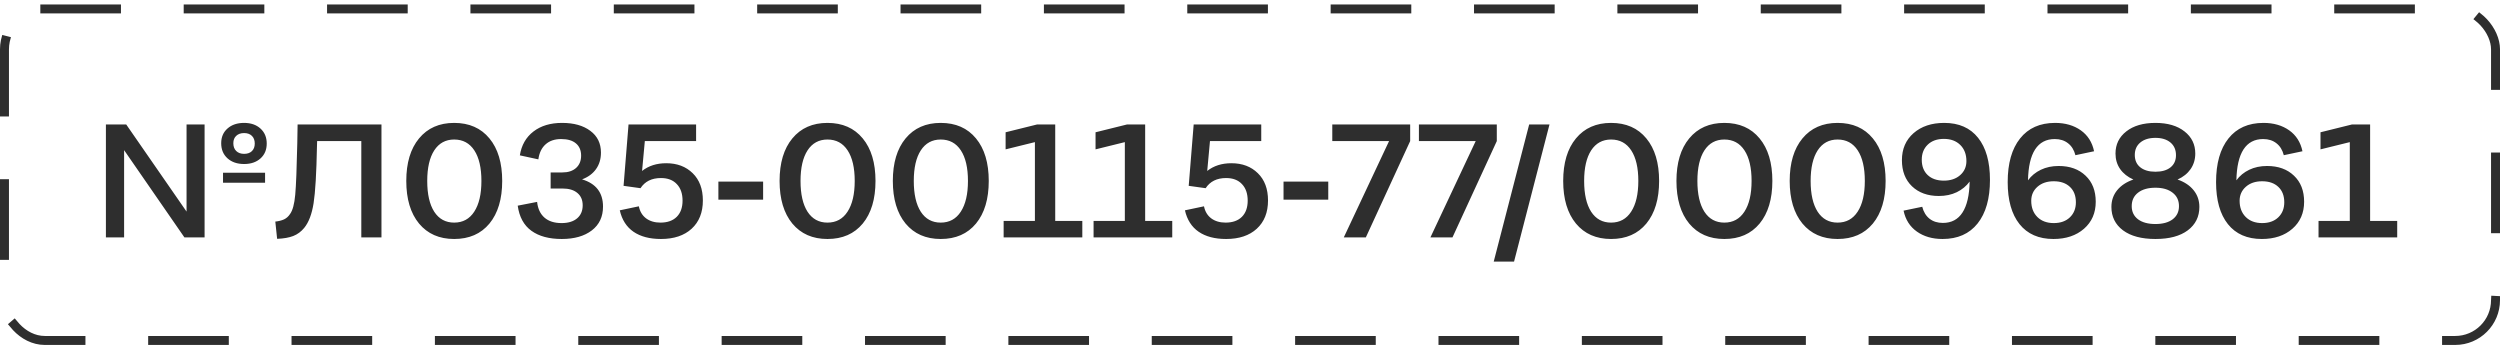
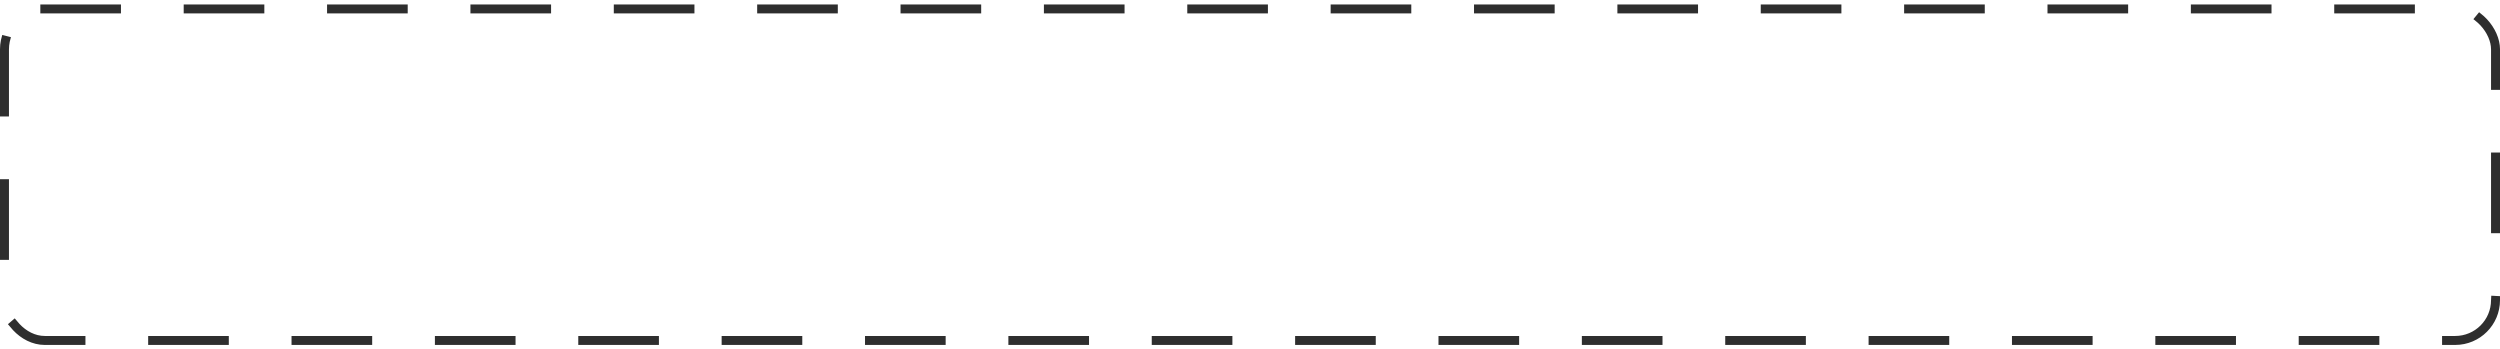
<svg xmlns="http://www.w3.org/2000/svg" width="279" height="39" viewBox="0 0 279 39" fill="none">
  <rect x="0.5" y="0.995" width="278" height="37" rx="4.5" stroke="#2E2E2E" stroke-linecap="square" stroke-linejoin="round" stroke-dasharray="8 8" />
-   <path d="M27.244 18.304C26.477 18.304 25.858 18.093 25.39 17.671C24.921 17.249 24.686 16.687 24.686 15.984C24.686 15.298 24.921 14.75 25.39 14.34C25.858 13.924 26.477 13.716 27.244 13.716C28 13.716 28.609 13.927 29.072 14.349C29.535 14.771 29.767 15.328 29.767 16.019C29.767 16.71 29.535 17.264 29.072 17.68C28.609 18.096 28 18.304 27.244 18.304ZM11.819 26.495V13.892H14.087L20.819 23.613V13.892H22.832V26.495H20.582L13.85 16.757V26.495H11.819ZM28.114 15.166C27.903 14.955 27.613 14.85 27.244 14.85C26.875 14.85 26.582 14.953 26.365 15.158C26.148 15.357 26.04 15.632 26.04 15.984C26.04 16.353 26.148 16.643 26.365 16.854C26.582 17.065 26.875 17.17 27.244 17.17C27.613 17.17 27.903 17.068 28.114 16.863C28.325 16.658 28.431 16.376 28.431 16.019C28.431 15.656 28.325 15.371 28.114 15.166ZM24.889 20.396V19.28H29.582V20.396H24.889ZM30.725 24.729C31.105 24.688 31.431 24.606 31.7 24.483C31.97 24.354 32.192 24.155 32.368 23.885C32.661 23.487 32.855 22.769 32.948 21.732C33.042 20.695 33.118 18.779 33.177 15.984L33.212 13.892H42.572V26.495H40.322V15.746H35.392L35.374 16.309C35.315 19.332 35.19 21.456 34.996 22.681C34.803 23.9 34.454 24.817 33.95 25.432C33.61 25.848 33.203 26.15 32.728 26.337C32.26 26.519 31.659 26.624 30.927 26.654L30.725 24.729ZM50.685 26.671C49.026 26.671 47.72 26.097 46.765 24.949C45.815 23.794 45.341 22.209 45.341 20.194C45.341 18.178 45.815 16.596 46.765 15.448C47.72 14.293 49.026 13.716 50.685 13.716C52.36 13.716 53.673 14.293 54.622 15.448C55.571 16.596 56.046 18.178 56.046 20.194C56.046 22.209 55.571 23.794 54.622 24.949C53.673 26.097 52.36 26.671 50.685 26.671ZM50.685 24.843C51.651 24.843 52.398 24.436 52.926 23.622C53.459 22.807 53.726 21.664 53.726 20.194C53.726 18.723 53.462 17.586 52.935 16.784C52.407 15.975 51.657 15.571 50.685 15.571C49.73 15.571 48.988 15.975 48.461 16.784C47.94 17.592 47.679 18.729 47.679 20.194C47.679 21.67 47.94 22.816 48.461 23.63C48.988 24.439 49.73 24.843 50.685 24.843ZM67.296 23.059C67.296 24.19 66.88 25.075 66.048 25.713C65.216 26.352 64.097 26.671 62.69 26.671C61.278 26.671 60.15 26.367 59.307 25.757C58.463 25.148 57.953 24.213 57.777 22.953L59.94 22.532C60.022 23.293 60.297 23.879 60.766 24.289C61.234 24.694 61.87 24.896 62.673 24.896C63.411 24.896 63.988 24.72 64.404 24.369C64.82 24.017 65.028 23.531 65.028 22.91C65.028 22.324 64.832 21.867 64.439 21.538C64.047 21.204 63.493 21.038 62.778 21.038H61.451V19.244H62.761C63.405 19.244 63.915 19.078 64.29 18.744C64.665 18.404 64.853 17.947 64.853 17.372C64.853 16.781 64.659 16.324 64.272 16.001C63.892 15.679 63.341 15.518 62.62 15.518C61.905 15.518 61.328 15.714 60.889 16.107C60.449 16.499 60.18 17.059 60.08 17.785L58.015 17.337C58.196 16.201 58.703 15.313 59.535 14.674C60.367 14.036 61.431 13.716 62.726 13.716C64.044 13.716 65.096 14.012 65.881 14.604C66.672 15.19 67.067 15.998 67.067 17.03C67.067 17.744 66.883 18.36 66.514 18.875C66.15 19.385 65.632 19.766 64.958 20.018C66.517 20.487 67.296 21.5 67.296 23.059ZM73.765 26.671C72.505 26.671 71.482 26.402 70.697 25.863C69.918 25.324 69.408 24.527 69.168 23.472L71.295 23.024C71.412 23.604 71.682 24.052 72.103 24.369C72.531 24.685 73.064 24.843 73.703 24.843C74.482 24.843 75.089 24.629 75.522 24.201C75.956 23.768 76.173 23.164 76.173 22.391C76.173 21.606 75.959 20.991 75.531 20.545C75.109 20.094 74.52 19.869 73.765 19.869C72.733 19.869 71.972 20.247 71.48 21.002L69.59 20.739L70.144 13.892H77.685V15.746H71.963L71.655 19.078C72.382 18.503 73.281 18.216 74.353 18.216C75.566 18.216 76.551 18.588 77.307 19.332C78.062 20.071 78.44 21.084 78.44 22.373C78.44 23.709 78.022 24.761 77.184 25.529C76.352 26.29 75.212 26.671 73.765 26.671ZM80.172 22.285V20.264H85.164V22.285H80.172ZM92.345 26.671C90.686 26.671 89.38 26.097 88.425 24.949C87.476 23.794 87.001 22.209 87.001 20.194C87.001 18.178 87.476 16.596 88.425 15.448C89.38 14.293 90.686 13.716 92.345 13.716C94.02 13.716 95.333 14.293 96.282 15.448C97.231 16.596 97.706 18.178 97.706 20.194C97.706 22.209 97.231 23.794 96.282 24.949C95.333 26.097 94.02 26.671 92.345 26.671ZM92.345 24.843C93.311 24.843 94.059 24.436 94.586 23.622C95.119 22.807 95.386 21.664 95.386 20.194C95.386 18.723 95.122 17.586 94.595 16.784C94.067 15.975 93.317 15.571 92.345 15.571C91.39 15.571 90.648 15.975 90.121 16.784C89.6 17.592 89.339 18.729 89.339 20.194C89.339 21.67 89.6 22.816 90.121 23.63C90.648 24.439 91.39 24.843 92.345 24.843ZM104.983 26.671C103.325 26.671 102.019 26.097 101.063 24.949C100.114 23.794 99.64 22.209 99.64 20.194C99.64 18.178 100.114 16.596 101.063 15.448C102.019 14.293 103.325 13.716 104.983 13.716C106.659 13.716 107.972 14.293 108.921 15.448C109.87 16.596 110.345 18.178 110.345 20.194C110.345 22.209 109.87 23.794 108.921 24.949C107.972 26.097 106.659 26.671 104.983 26.671ZM104.983 24.843C105.95 24.843 106.697 24.436 107.225 23.622C107.758 22.807 108.024 21.664 108.024 20.194C108.024 18.723 107.761 17.586 107.233 16.784C106.706 15.975 105.956 15.571 104.983 15.571C104.028 15.571 103.287 15.975 102.76 16.784C102.238 17.592 101.978 18.729 101.978 20.194C101.978 21.67 102.238 22.816 102.76 23.63C103.287 24.439 104.028 24.843 104.983 24.843ZM112.006 26.495V24.659H115.495V15.861L112.226 16.669V14.762L115.732 13.892H117.763V24.659H120.786V26.495H112.006ZM122.043 26.495V24.659H125.532V15.861L122.263 16.669V14.762L125.77 13.892H127.8V24.659H130.823V26.495H122.043ZM136.835 26.671C135.575 26.671 134.553 26.402 133.768 25.863C132.988 25.324 132.479 24.527 132.238 23.472L134.365 23.024C134.482 23.604 134.752 24.052 135.174 24.369C135.602 24.685 136.135 24.843 136.773 24.843C137.553 24.843 138.159 24.629 138.593 24.201C139.026 23.768 139.243 23.164 139.243 22.391C139.243 21.606 139.029 20.991 138.602 20.545C138.18 20.094 137.591 19.869 136.835 19.869C135.804 19.869 135.042 20.247 134.55 21.002L132.66 20.739L133.214 13.892H140.755V15.746H135.033L134.726 19.078C135.452 18.503 136.352 18.216 137.424 18.216C138.637 18.216 139.621 18.588 140.377 19.332C141.133 20.071 141.511 21.084 141.511 22.373C141.511 23.709 141.092 24.761 140.254 25.529C139.422 26.29 138.282 26.671 136.835 26.671ZM143.242 22.285V20.264H148.234V22.285H143.242ZM157.375 15.746L152.427 26.495H149.966L155.02 15.746H148.683V13.892H157.375V15.746ZM167.043 15.746L162.095 26.495H159.634L164.688 15.746H158.351V13.892H167.043V15.746ZM166.7 29.194L170.655 13.892H172.923L168.968 29.194H166.7ZM179.796 26.671C178.138 26.671 176.831 26.097 175.876 24.949C174.927 23.794 174.452 22.209 174.452 20.194C174.452 18.178 174.927 16.596 175.876 15.448C176.831 14.293 178.138 13.716 179.796 13.716C181.472 13.716 182.784 14.293 183.733 15.448C184.683 16.596 185.157 18.178 185.157 20.194C185.157 22.209 184.683 23.794 183.733 24.949C182.784 26.097 181.472 26.671 179.796 26.671ZM179.796 24.843C180.763 24.843 181.51 24.436 182.037 23.622C182.57 22.807 182.837 21.664 182.837 20.194C182.837 18.723 182.573 17.586 182.046 16.784C181.519 15.975 180.769 15.571 179.796 15.571C178.841 15.571 178.1 15.975 177.572 16.784C177.051 17.592 176.79 18.729 176.79 20.194C176.79 21.67 177.051 22.816 177.572 23.63C178.1 24.439 178.841 24.843 179.796 24.843ZM192.435 26.671C190.776 26.671 189.47 26.097 188.515 24.949C187.565 23.794 187.091 22.209 187.091 20.194C187.091 18.178 187.565 16.596 188.515 15.448C189.47 14.293 190.776 13.716 192.435 13.716C194.11 13.716 195.423 14.293 196.372 15.448C197.321 16.596 197.796 18.178 197.796 20.194C197.796 22.209 197.321 23.794 196.372 24.949C195.423 26.097 194.11 26.671 192.435 26.671ZM192.435 24.843C193.401 24.843 194.148 24.436 194.676 23.622C195.209 22.807 195.476 21.664 195.476 20.194C195.476 18.723 195.212 17.586 194.685 16.784C194.157 15.975 193.407 15.571 192.435 15.571C191.479 15.571 190.738 15.975 190.211 16.784C189.689 17.592 189.429 18.729 189.429 20.194C189.429 21.67 189.689 22.816 190.211 23.63C190.738 24.439 191.479 24.843 192.435 24.843ZM205.073 26.671C203.415 26.671 202.108 26.097 201.153 24.949C200.204 23.794 199.729 22.209 199.729 20.194C199.729 18.178 200.204 16.596 201.153 15.448C202.108 14.293 203.415 13.716 205.073 13.716C206.749 13.716 208.062 14.293 209.011 15.448C209.96 16.596 210.435 18.178 210.435 20.194C210.435 22.209 209.96 23.794 209.011 24.949C208.062 26.097 206.749 26.671 205.073 26.671ZM205.073 24.843C206.04 24.843 206.787 24.436 207.314 23.622C207.848 22.807 208.114 21.664 208.114 20.194C208.114 18.723 207.851 17.586 207.323 16.784C206.796 15.975 206.046 15.571 205.073 15.571C204.118 15.571 203.377 15.975 202.85 16.784C202.328 17.592 202.067 18.729 202.067 20.194C202.067 21.67 202.328 22.816 202.85 23.63C203.377 24.439 204.118 24.843 205.073 24.843ZM222.08 20.071C222.08 22.163 221.62 23.785 220.7 24.94C219.78 26.094 218.477 26.671 216.789 26.671C215.658 26.671 214.703 26.396 213.924 25.845C213.145 25.294 212.649 24.515 212.438 23.507L214.521 23.076C214.668 23.651 214.94 24.096 215.339 24.413C215.737 24.723 216.232 24.878 216.824 24.878C217.785 24.878 218.515 24.492 219.013 23.718C219.517 22.939 219.783 21.788 219.812 20.264C219.443 20.768 218.963 21.163 218.371 21.451C217.785 21.732 217.12 21.872 216.376 21.872C215.134 21.872 214.135 21.512 213.379 20.791C212.629 20.071 212.254 19.098 212.254 17.873C212.254 16.625 212.688 15.62 213.555 14.859C214.428 14.097 215.567 13.716 216.974 13.716C218.614 13.716 219.874 14.27 220.753 15.377C221.638 16.485 222.08 18.049 222.08 20.071ZM216.938 15.5C216.183 15.5 215.582 15.714 215.137 16.142C214.691 16.57 214.469 17.129 214.469 17.821C214.469 18.547 214.688 19.119 215.128 19.535C215.567 19.951 216.171 20.159 216.938 20.159C217.688 20.159 218.295 19.953 218.758 19.543C219.221 19.133 219.452 18.612 219.452 17.979C219.452 17.229 219.224 16.628 218.767 16.177C218.31 15.726 217.7 15.5 216.938 15.5ZM224.058 20.326C224.058 18.234 224.518 16.611 225.438 15.456C226.357 14.296 227.661 13.716 229.349 13.716C230.479 13.716 231.435 13.992 232.214 14.542C232.993 15.093 233.488 15.872 233.699 16.88L231.616 17.32C231.47 16.745 231.197 16.303 230.799 15.993C230.4 15.676 229.905 15.518 229.313 15.518C228.353 15.518 227.62 15.905 227.116 16.678C226.618 17.451 226.354 18.6 226.325 20.123C226.694 19.619 227.172 19.227 227.758 18.946C228.344 18.664 229.006 18.524 229.744 18.524C230.998 18.524 232 18.884 232.75 19.605C233.506 20.32 233.884 21.289 233.884 22.514C233.884 23.762 233.447 24.767 232.574 25.529C231.701 26.29 230.564 26.671 229.164 26.671C227.523 26.671 226.261 26.118 225.376 25.01C224.497 23.903 224.058 22.341 224.058 20.326ZM229.199 24.896C229.955 24.896 230.556 24.682 231.001 24.254C231.446 23.826 231.669 23.267 231.669 22.576C231.669 21.849 231.449 21.278 231.01 20.862C230.57 20.44 229.967 20.229 229.199 20.229C228.449 20.229 227.843 20.434 227.38 20.844C226.917 21.254 226.686 21.776 226.686 22.409C226.686 23.159 226.914 23.762 227.371 24.219C227.828 24.67 228.438 24.896 229.199 24.896ZM244.158 25.704C243.297 26.349 242.093 26.671 240.546 26.671C238.999 26.671 237.792 26.349 236.925 25.704C236.063 25.054 235.633 24.184 235.633 23.094C235.633 22.379 235.847 21.758 236.274 21.231C236.702 20.703 237.306 20.305 238.085 20.035C237.452 19.754 236.96 19.365 236.608 18.867C236.263 18.369 236.09 17.791 236.09 17.135C236.09 16.116 236.491 15.292 237.294 14.665C238.097 14.033 239.181 13.716 240.546 13.716C241.905 13.716 242.986 14.033 243.789 14.665C244.592 15.292 244.993 16.116 244.993 17.135C244.993 17.785 244.82 18.363 244.475 18.867C244.129 19.365 243.643 19.754 243.016 20.035C243.789 20.305 244.387 20.703 244.809 21.231C245.236 21.758 245.45 22.379 245.45 23.094C245.45 24.184 245.02 25.054 244.158 25.704ZM242.84 17.32C242.84 16.722 242.635 16.25 242.225 15.905C241.814 15.559 241.255 15.386 240.546 15.386C239.837 15.386 239.274 15.559 238.858 15.905C238.448 16.244 238.243 16.707 238.243 17.293C238.243 17.885 238.448 18.345 238.858 18.673C239.269 19.001 239.831 19.165 240.546 19.165C241.261 19.165 241.82 19.004 242.225 18.682C242.635 18.354 242.84 17.9 242.84 17.32ZM240.546 25.001C241.36 25.001 242.002 24.826 242.471 24.474C242.939 24.117 243.174 23.627 243.174 23.006C243.174 22.368 242.937 21.867 242.462 21.503C241.993 21.134 241.354 20.95 240.546 20.95C239.726 20.95 239.078 21.134 238.604 21.503C238.135 21.867 237.9 22.368 237.9 23.006C237.9 23.627 238.135 24.117 238.604 24.474C239.078 24.826 239.726 25.001 240.546 25.001ZM247.313 20.326C247.313 18.234 247.773 16.611 248.693 15.456C249.613 14.296 250.917 13.716 252.604 13.716C253.735 13.716 254.69 13.992 255.47 14.542C256.249 15.093 256.744 15.872 256.955 16.88L254.872 17.32C254.726 16.745 254.453 16.303 254.055 15.993C253.656 15.676 253.161 15.518 252.569 15.518C251.608 15.518 250.876 15.905 250.372 16.678C249.874 17.451 249.61 18.6 249.581 20.123C249.95 19.619 250.428 19.227 251.014 18.946C251.6 18.664 252.262 18.524 253 18.524C254.254 18.524 255.256 18.884 256.006 19.605C256.762 20.32 257.14 21.289 257.14 22.514C257.14 23.762 256.703 24.767 255.83 25.529C254.957 26.29 253.82 26.671 252.42 26.671C250.779 26.671 249.517 26.118 248.632 25.01C247.753 23.903 247.313 22.341 247.313 20.326ZM252.455 24.896C253.211 24.896 253.812 24.682 254.257 24.254C254.702 23.826 254.925 23.267 254.925 22.576C254.925 21.849 254.705 21.278 254.266 20.862C253.826 20.44 253.223 20.229 252.455 20.229C251.705 20.229 251.099 20.434 250.636 20.844C250.173 21.254 249.941 21.776 249.941 22.409C249.941 23.159 250.17 23.762 250.627 24.219C251.084 24.67 251.693 24.896 252.455 24.896ZM258.748 26.495V24.659H262.237V15.861L258.968 16.669V14.762L262.475 13.892H264.505V24.659H267.528V26.495H258.748Z" fill="#2E2E2E" />
</svg>